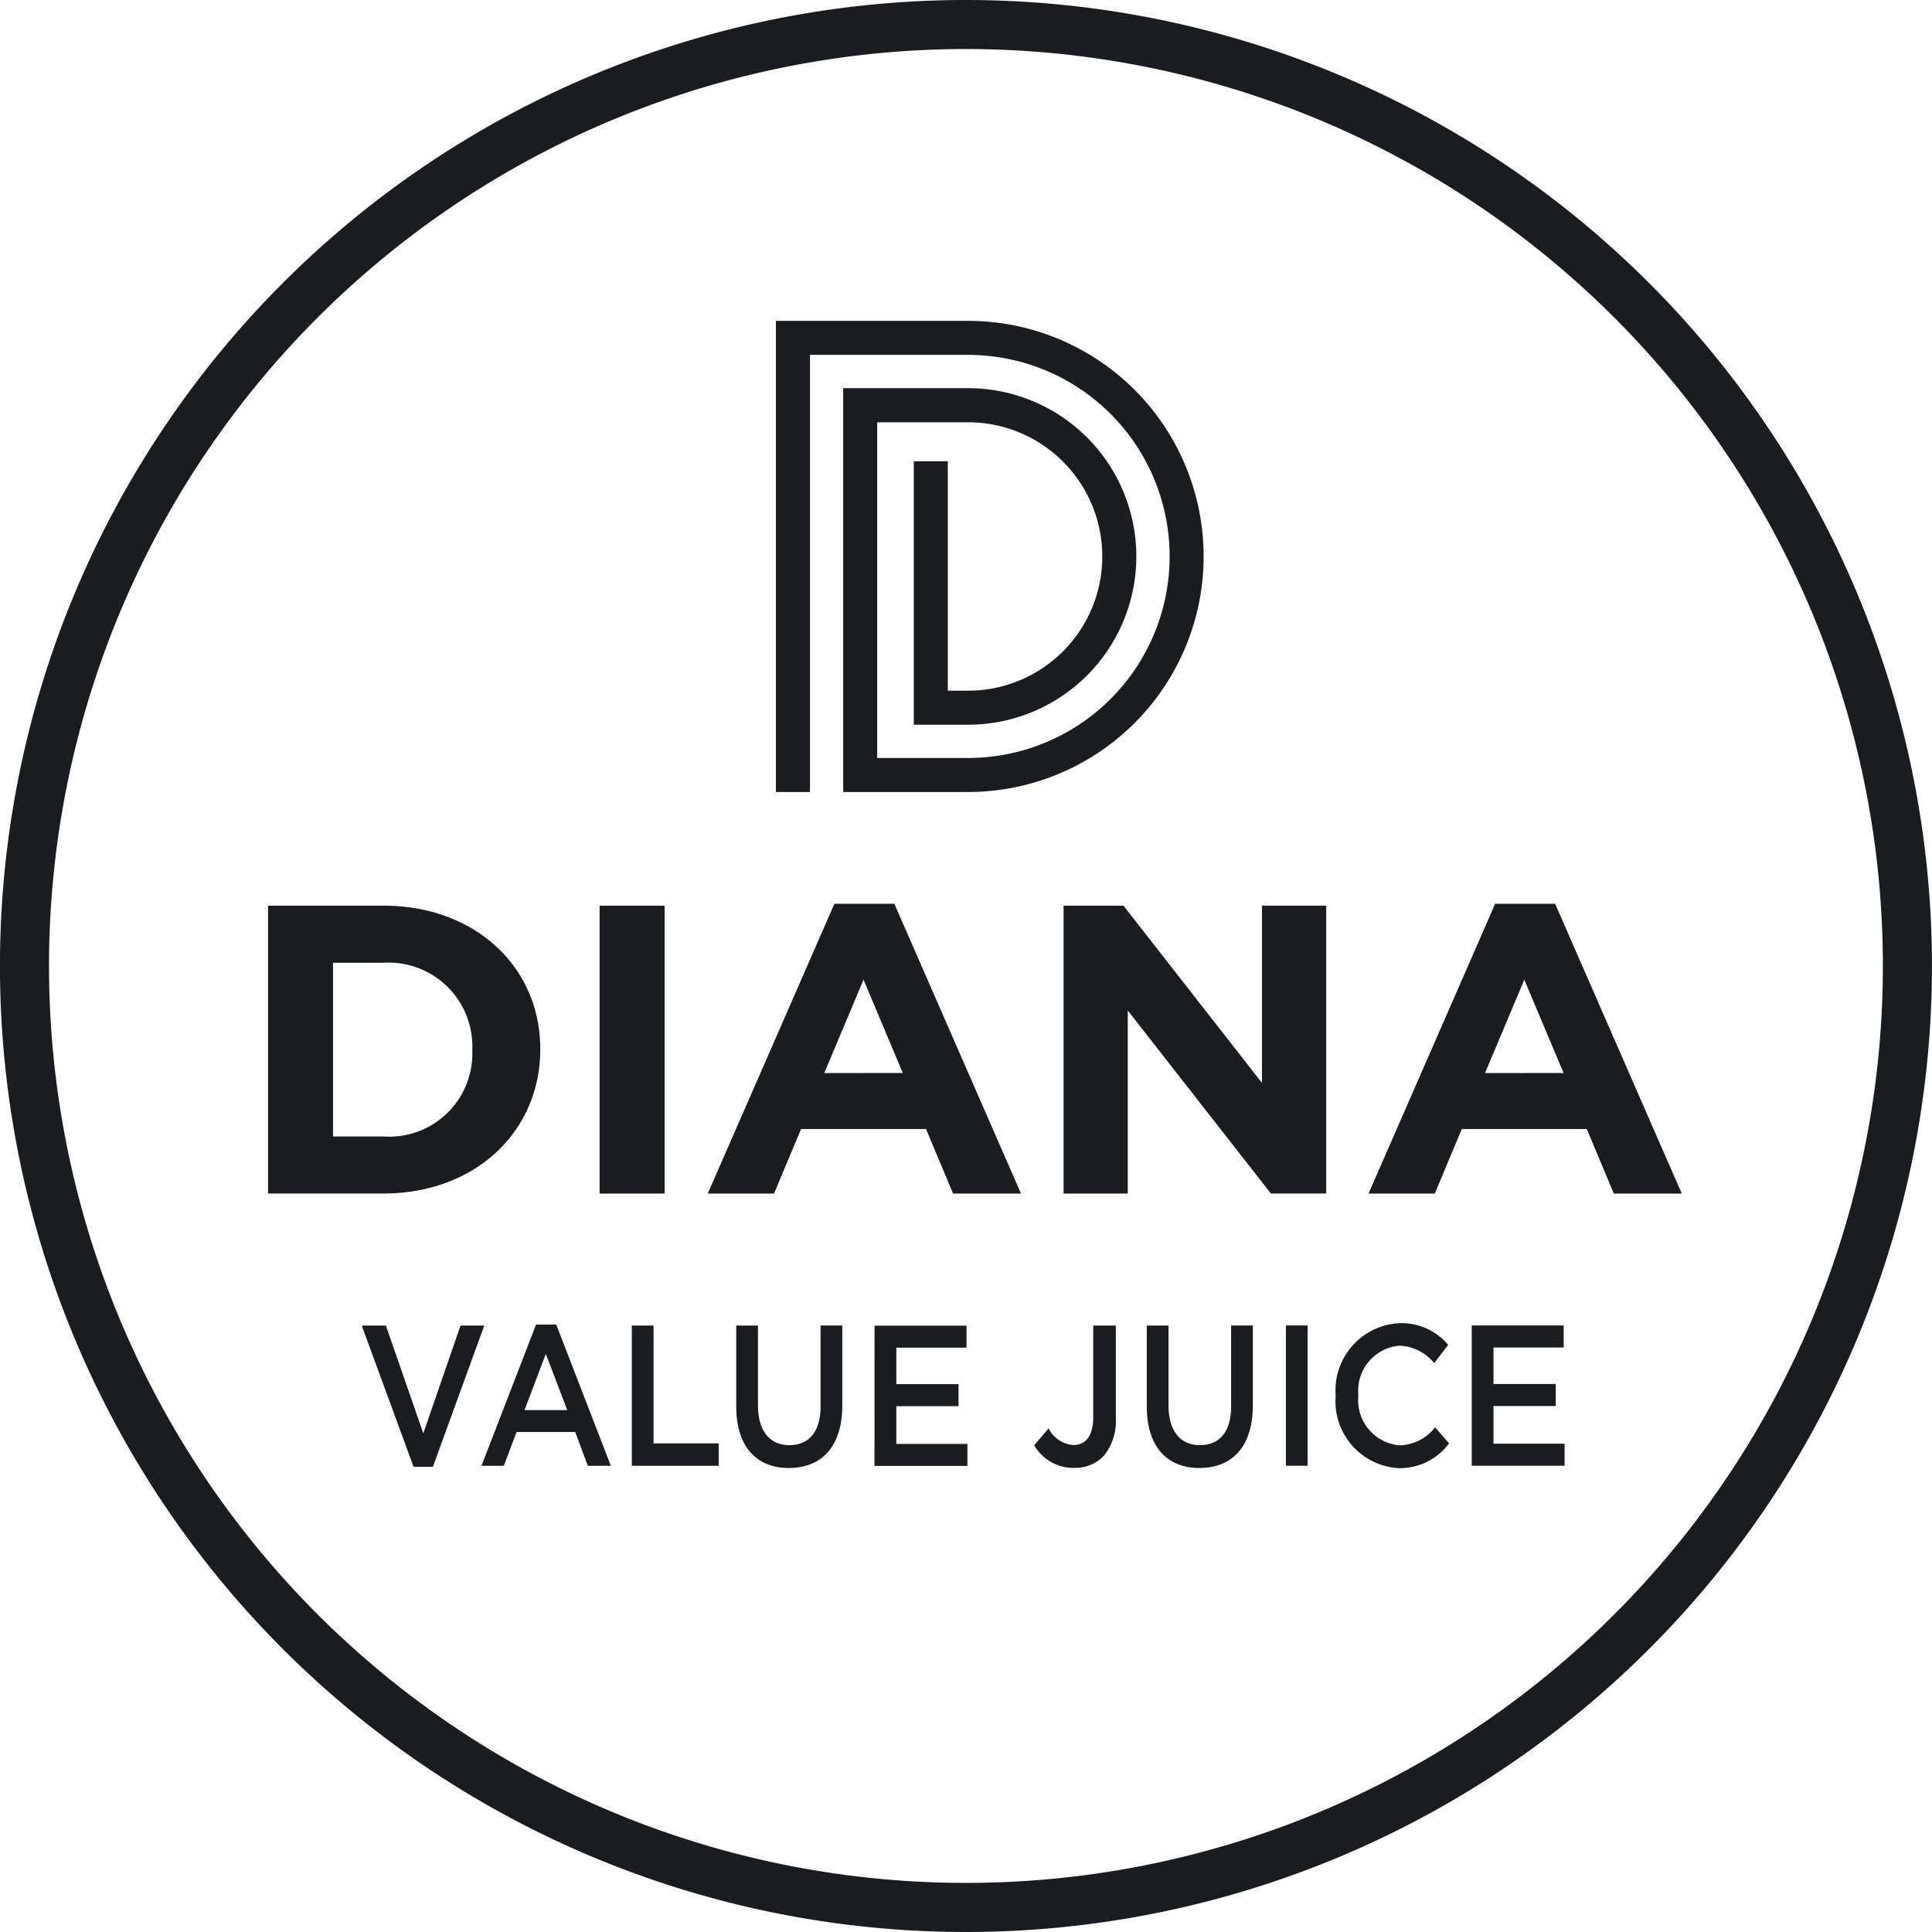
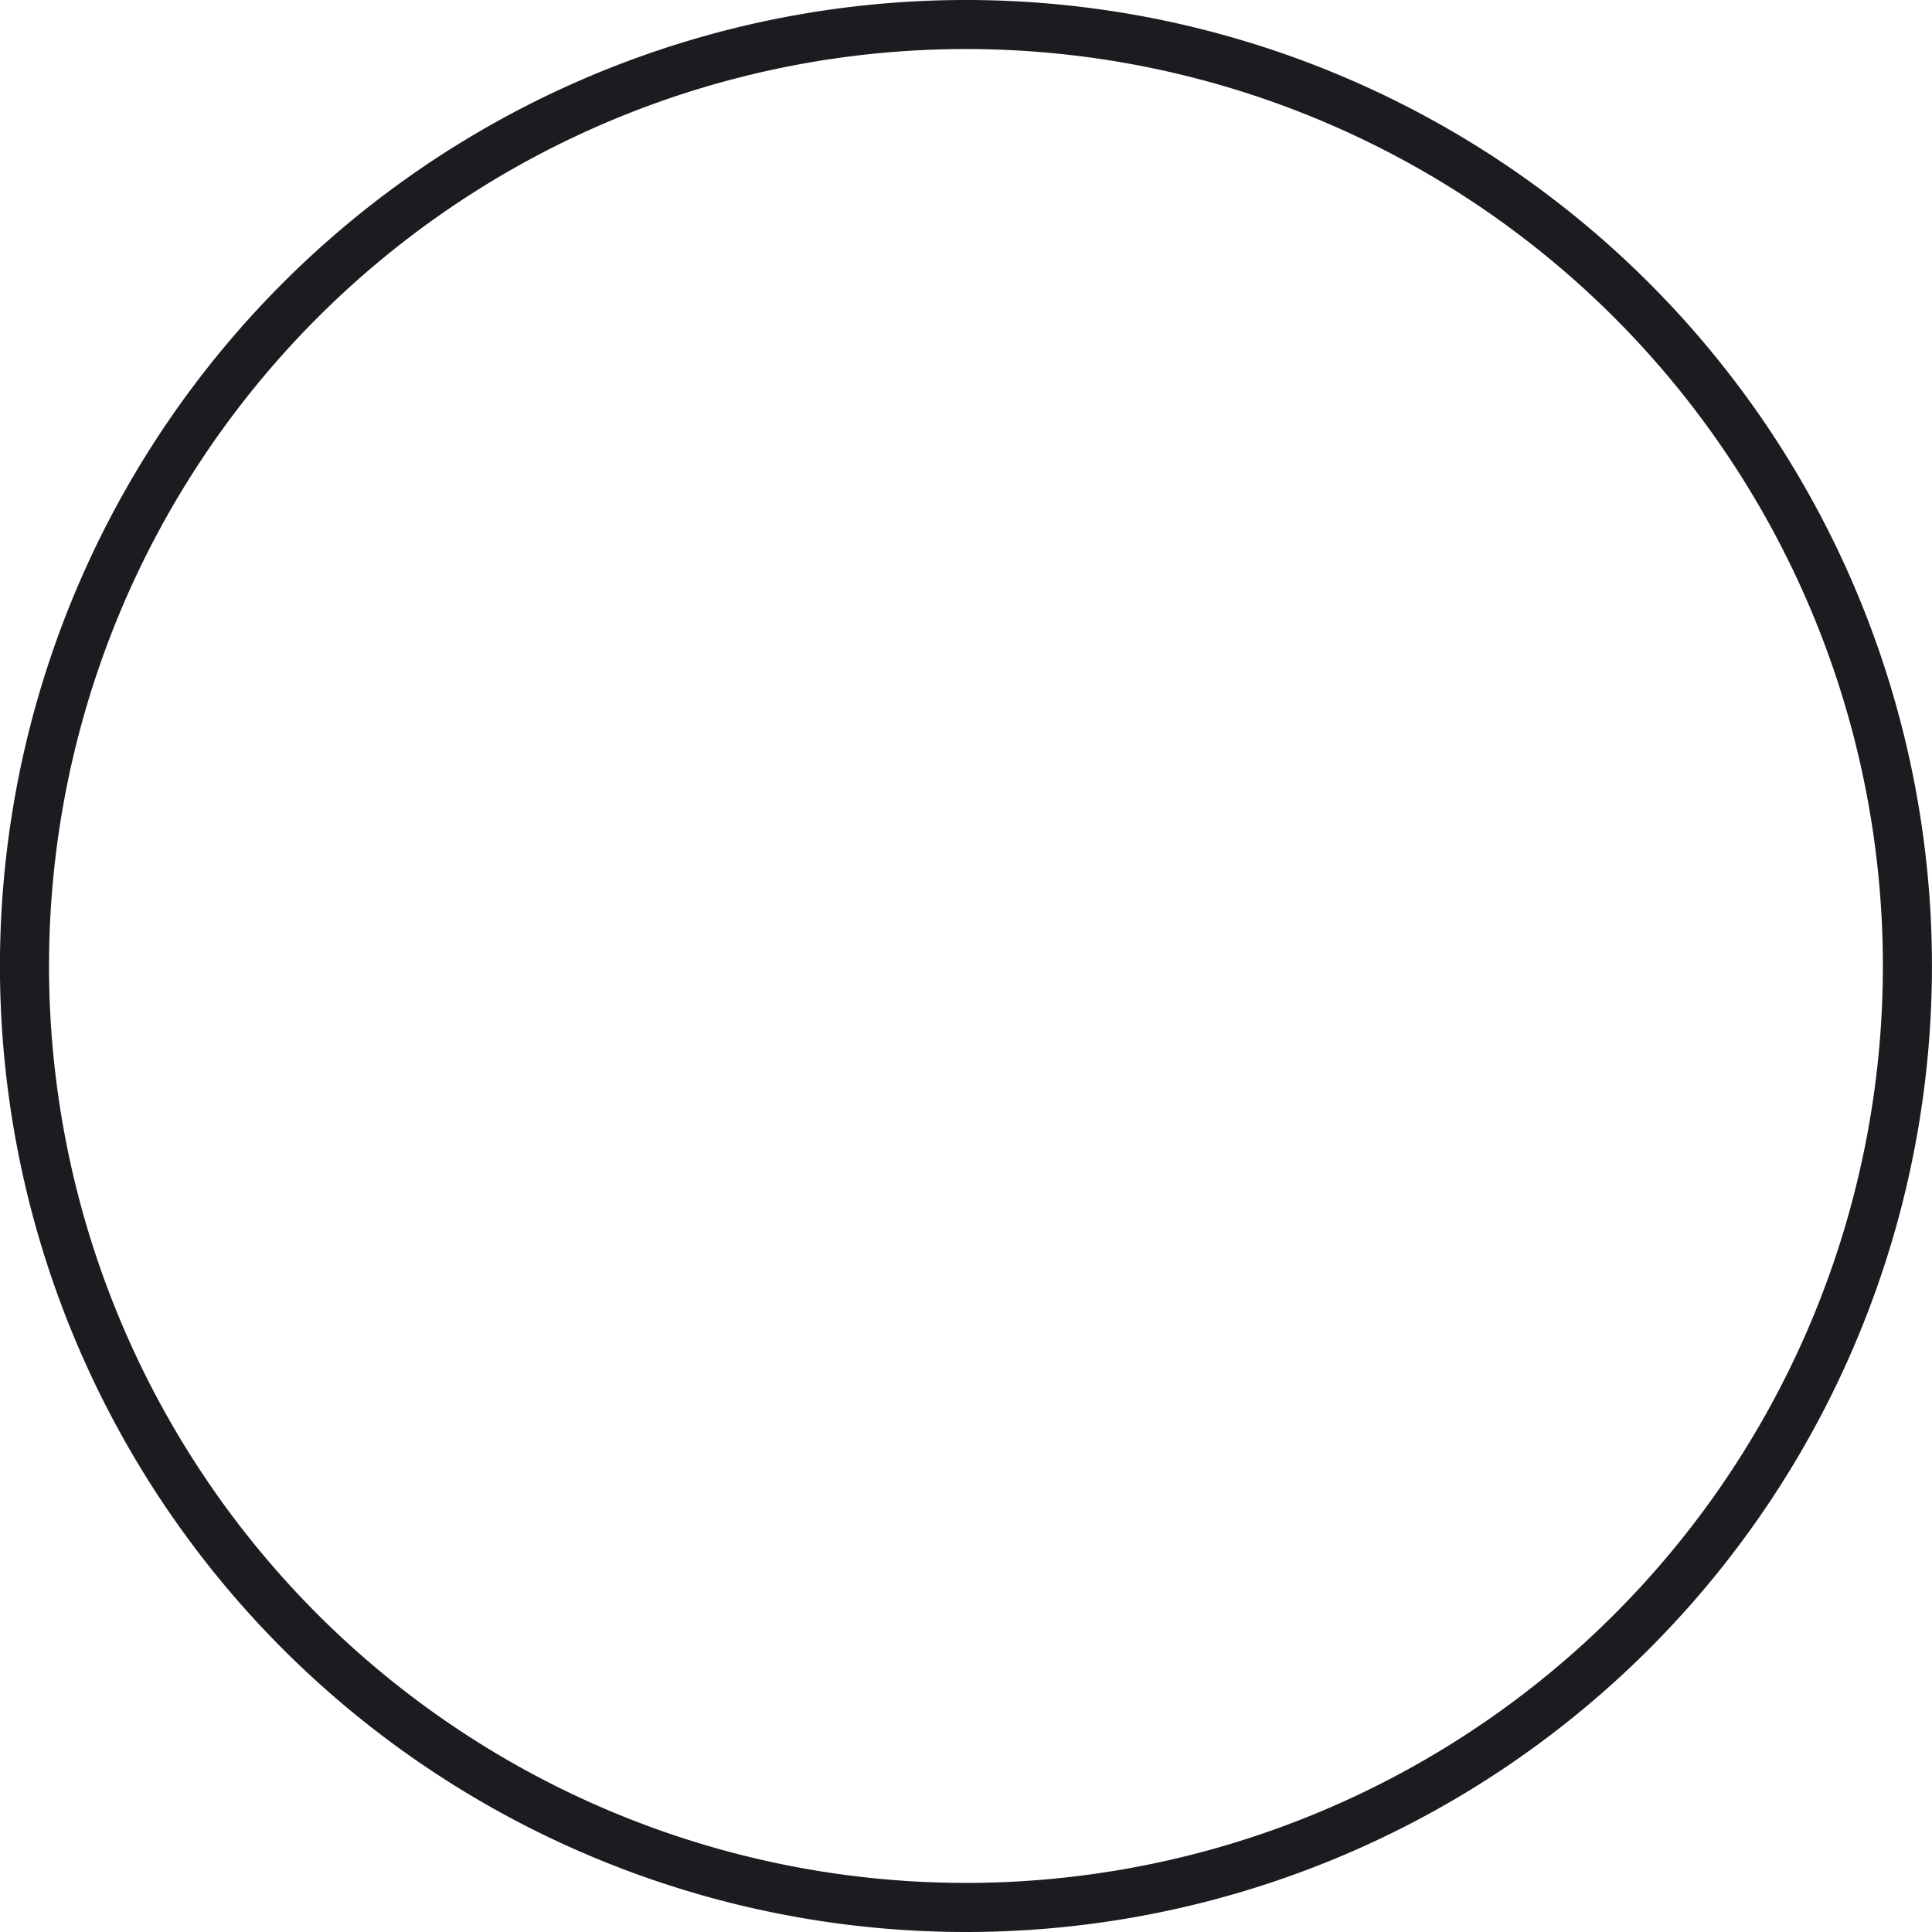
<svg xmlns="http://www.w3.org/2000/svg" width="80" height="80" viewBox="0 0 80 80">
  <g id="logo_header" transform="translate(-180 -16)">
    <g transform="translate(177.166 13.165)">
-       <path d="M71.685,46.966v-18.1h6.546a8.345,8.345,0,0,1,0,16.691H74.467v-13.9h3.764a5.557,5.557,0,1,1,0,11.114h-.84v-9.5H75.983V44.18h2.247a6.968,6.968,0,0,0,0-13.936v0H73.06V46.966h5.17a9.754,9.754,0,0,0,0-19.509H70.274V46.966Z" transform="translate(-35.311 -11.336)" fill="#1b1c20" />
-       <path d="M77.272,122.021h3.846v-.912H78.173v-1.561H80.75v-.912H78.173v-1.511h2.907v-.912H77.272Zm-3.023.1a2.528,2.528,0,0,0,2.085-1.028l-.579-.664a1.916,1.916,0,0,1-1.476.747,1.872,1.872,0,0,1-1.7-2.059V119.1a1.869,1.869,0,0,1,1.7-2.05,1.947,1.947,0,0,1,1.439.722l.58-.755a2.532,2.532,0,0,0-2.011-.9,2.787,2.787,0,0,0-2.649,3v.017a2.771,2.771,0,0,0,2.613,2.987m-4.674-.1h.9v-5.808h-.9ZM66,122.113c1.344,0,2.209-.871,2.209-2.605v-3.294h-.9v3.344c0,1.071-.491,1.61-1.292,1.61s-1.3-.573-1.3-1.651v-3.3h-.9v3.344c0,1.685.851,2.555,2.187,2.555m-5.2-.008a1.607,1.607,0,0,0,1.247-.514,2.273,2.273,0,0,0,.484-1.544v-3.833H61.6v3.8c0,.78-.33,1.146-.815,1.146a1.248,1.248,0,0,1-1.035-.689l-.595.7a1.88,1.88,0,0,0,1.644.937m-8.258-.083H56.39v-.912H53.446v-1.561h2.576v-.912H53.446v-1.511h2.907v-.912H52.544ZM49,122.113c1.344,0,2.209-.871,2.209-2.605v-3.294h-.9v3.344c0,1.071-.492,1.61-1.292,1.61s-1.3-.573-1.3-1.651v-3.3h-.9v3.344c0,1.685.85,2.555,2.187,2.555m-6.511-.092h3.6v-.928h-2.7v-4.88h-.9Zm-4.442-2.306.881-2.324.888,2.324Zm-1.783,2.306h.925l.528-1.4h2.429l.521,1.4h.954l-2.261-5.849h-.836Zm-2.812.042h.8l2.128-5.849H35.4l-1.541,4.463-1.549-4.463h-1Z" transform="translate(-13.497 -58.493)" fill="#1b1c20" />
-       <path d="M82.193,87.767,83.819,83.9l1.626,3.865Zm-4.824,4.989h2.744l1.119-2.673h5.174l1.119,2.673h2.814l-5.244-12H82.613Zm-12.628,0H67.4V85.178l5.926,7.577h2.29V80.836H72.956v7.339l-5.733-7.339H64.741Zm-9.909-4.989L56.458,83.9l1.626,3.865Zm-4.824,4.989h2.745l1.118-2.673h5.174l1.119,2.673h2.814l-5.244-12H55.252Zm-4.479,0h2.692V80.836H45.529ZM36.569,83.2A3.47,3.47,0,0,1,40.258,86.8v.034a3.444,3.444,0,0,1-3.688,3.559h-2.08V83.2ZM31.8,92.755h4.772c3.845,0,6.5-2.6,6.5-5.96v-.034c0-3.355-2.657-5.926-6.5-5.926H31.8Z" transform="translate(-17.867 -40.499)" fill="#1b1c20" />
      <path d="M80.8,42.835A37.968,37.968,0,1,1,42.834,4.866,37.968,37.968,0,0,1,80.8,42.835m2.032,0a40,40,0,1,0-40,40,40,40,0,0,0,40-40" transform="translate(0 0)" fill="#1b1c20" />
    </g>
  </g>
</svg>